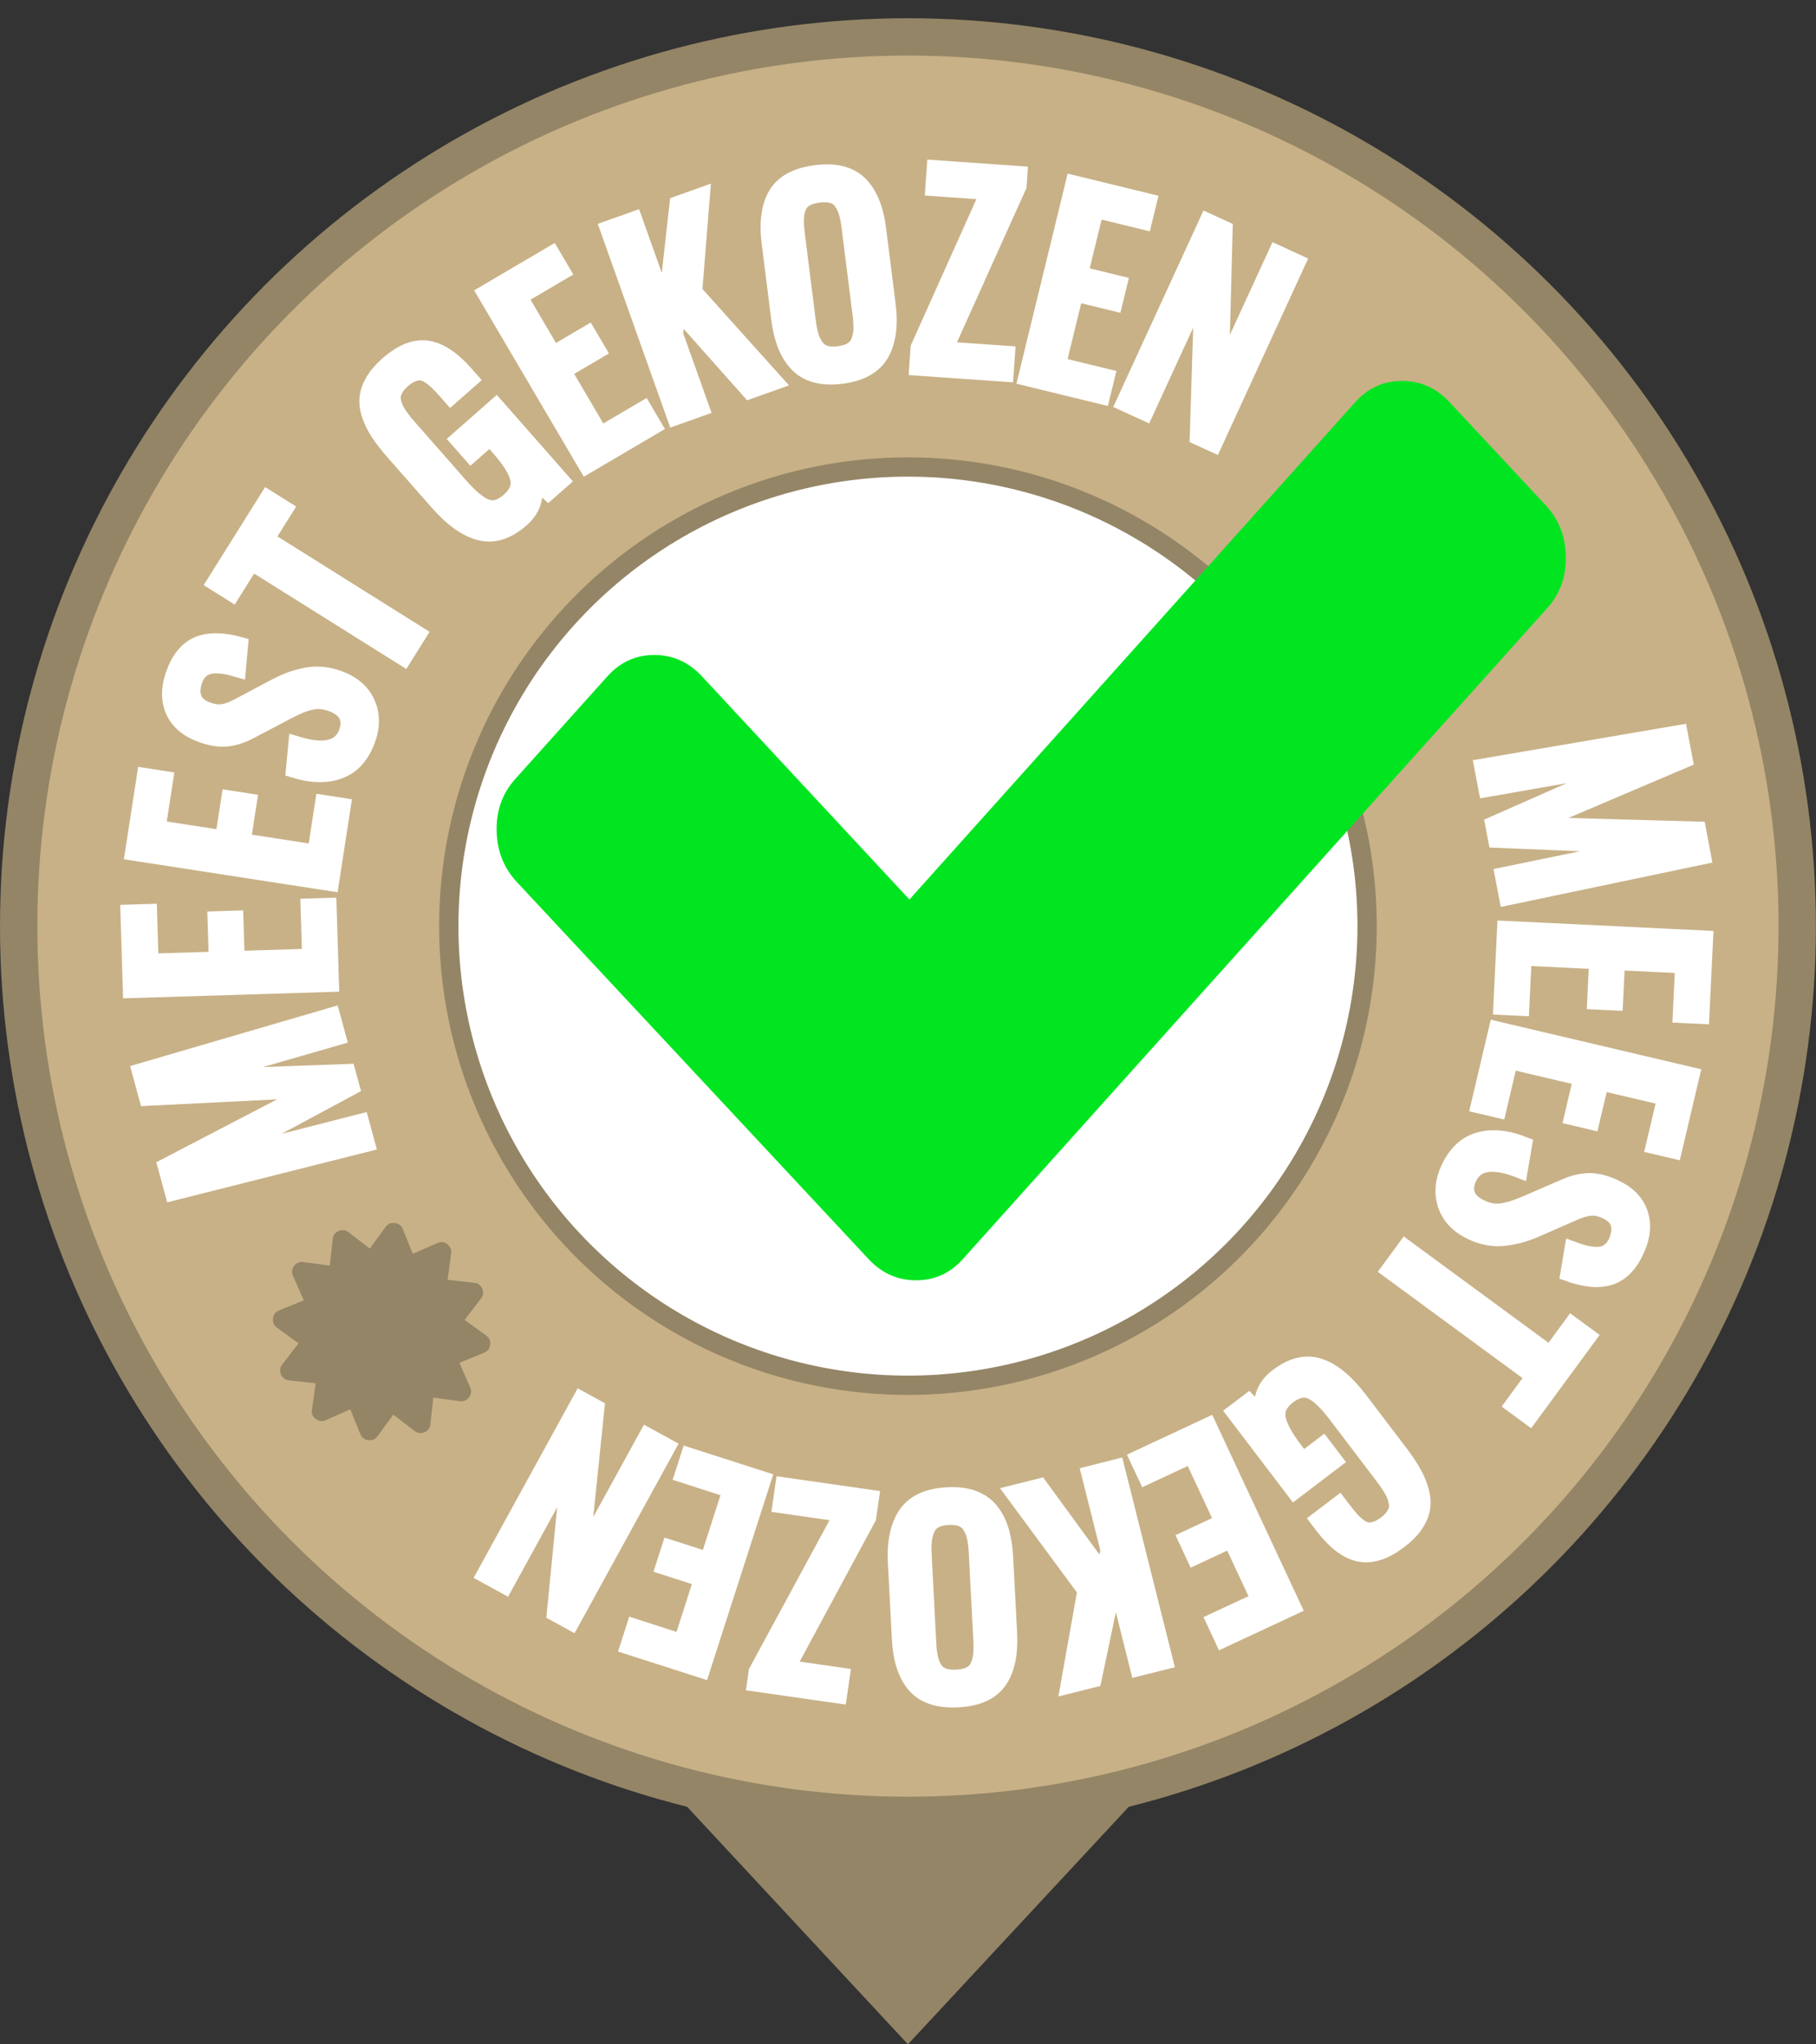
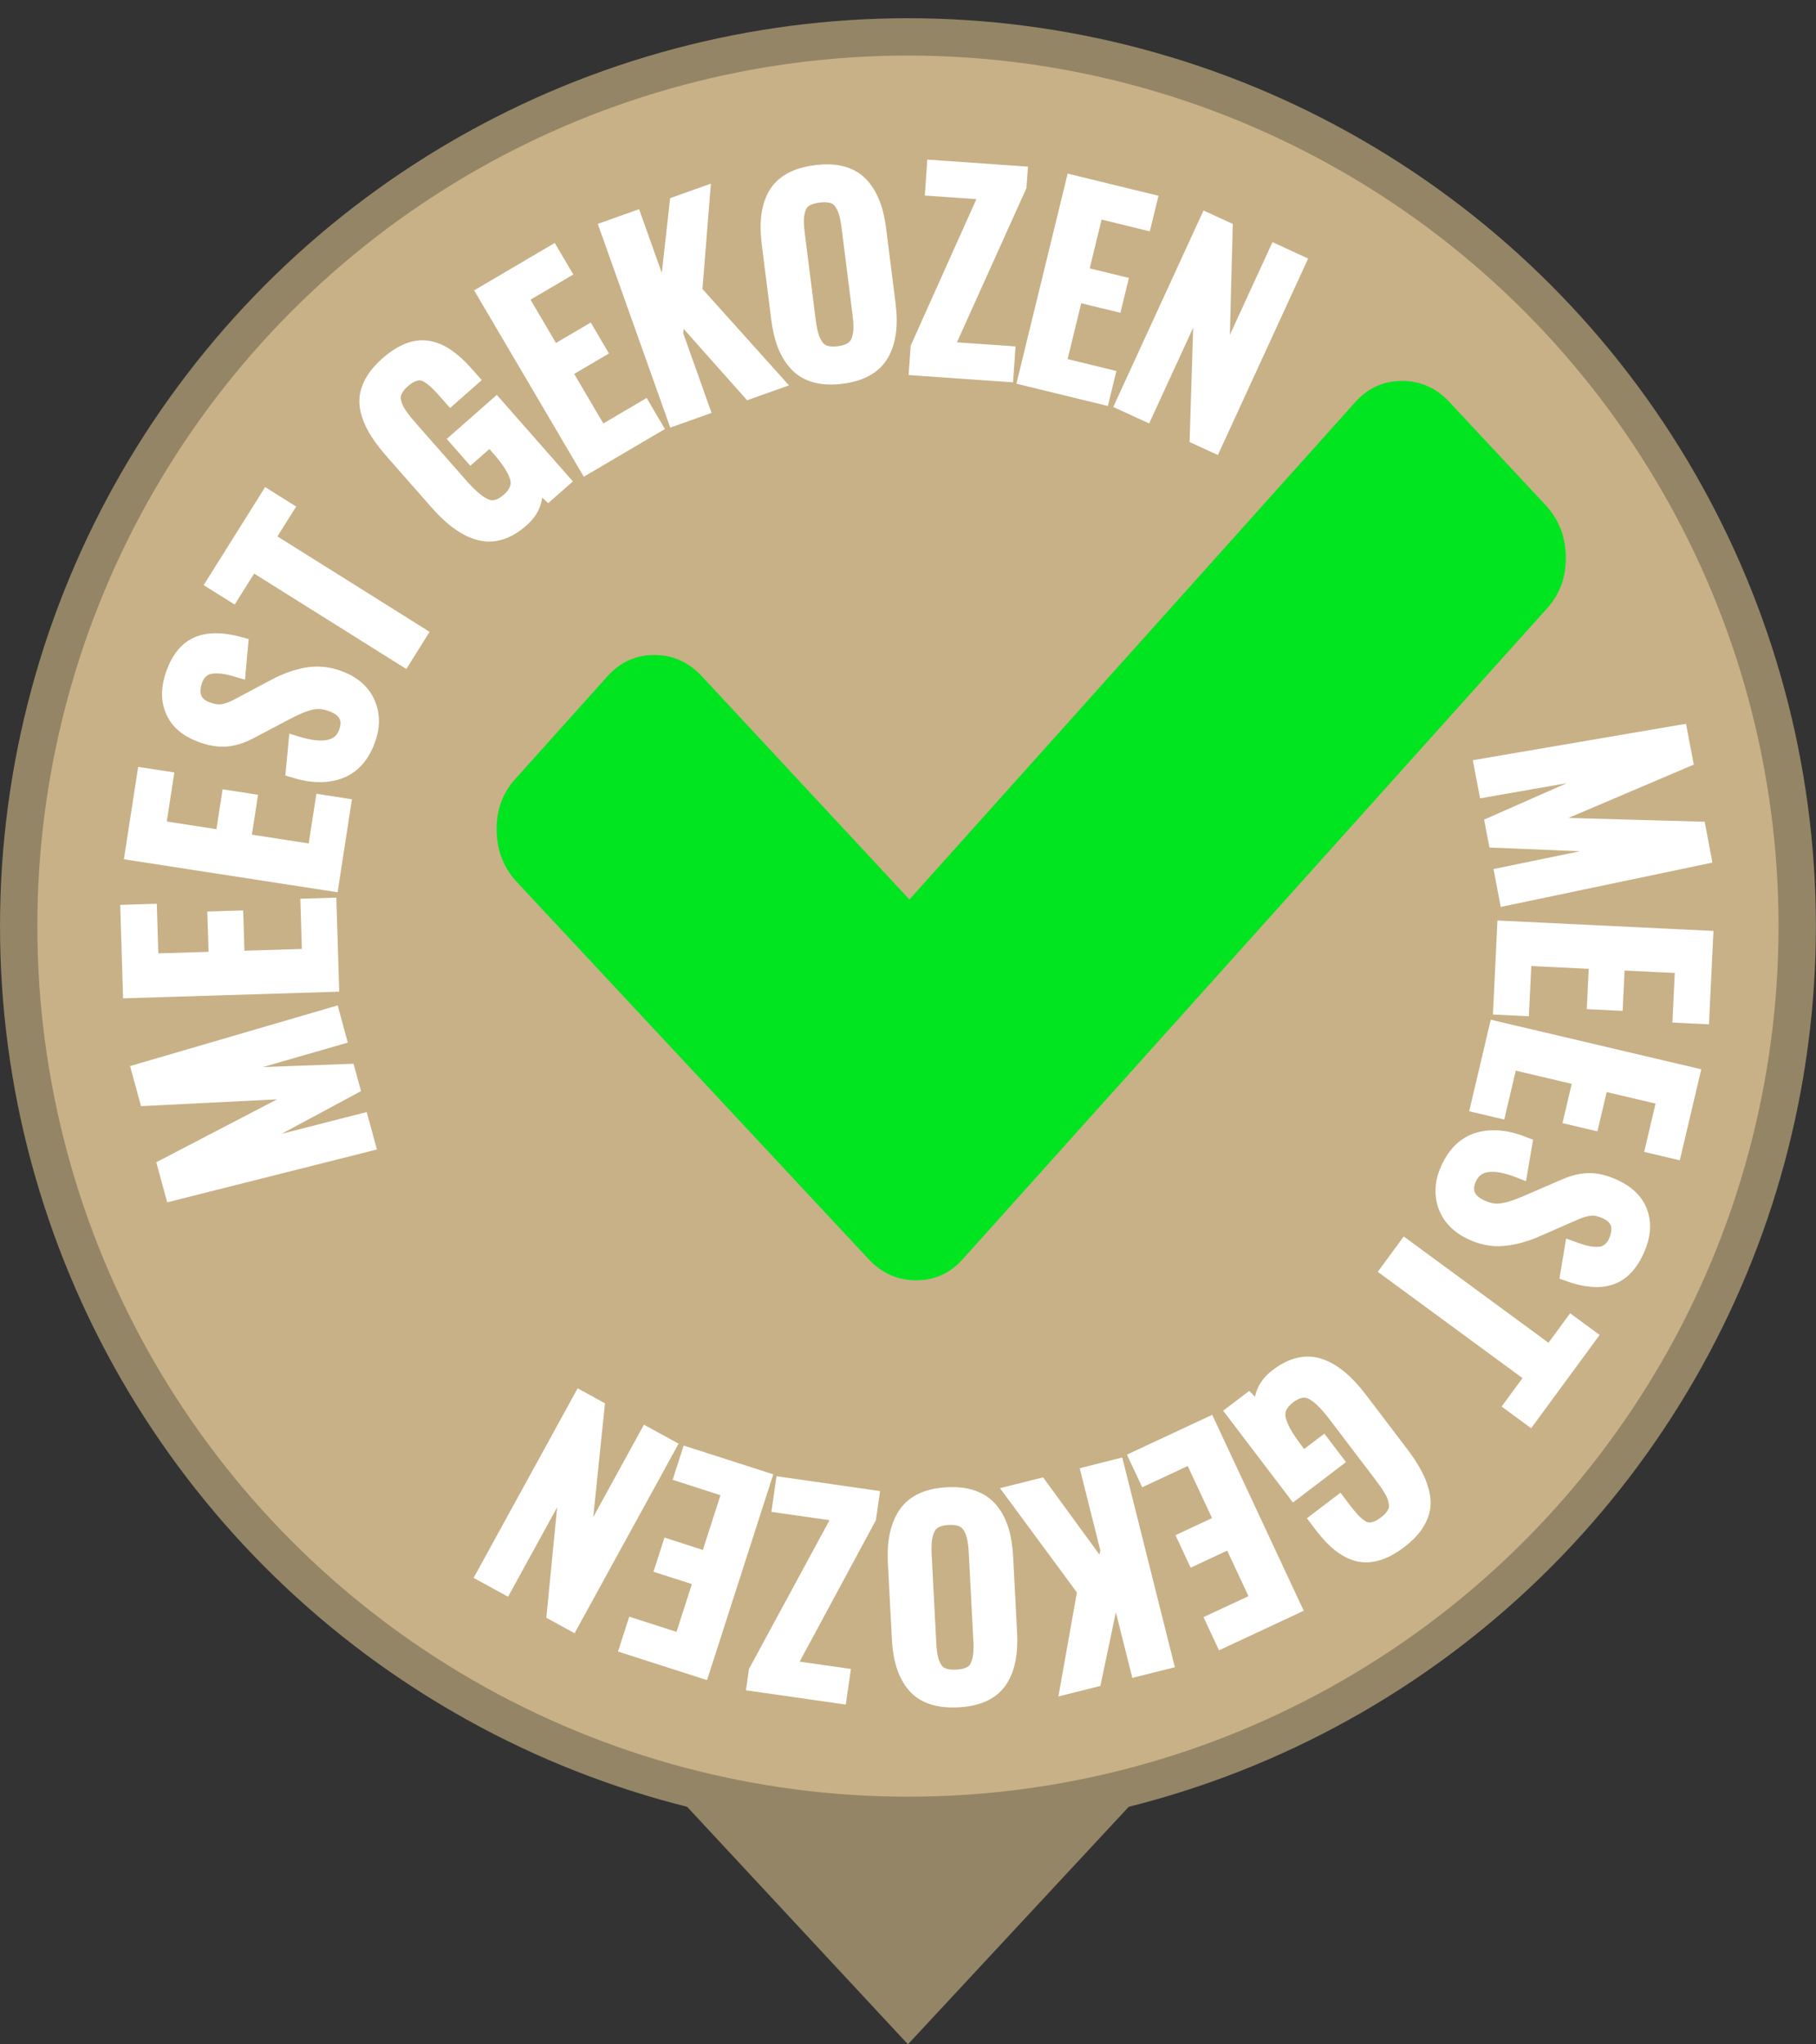
<svg xmlns="http://www.w3.org/2000/svg" xmlns:xlink="http://www.w3.org/1999/xlink" version="1.1" id="Layer_1" x="0px" y="0px" width="113.781px" height="128.09px" viewBox="0 0 113.781 128.09" enable-background="new 0 0 113.781 128.09" xml:space="preserve">
  <rect x="0" y="0" width="113.781" height="128.09" fill="#333333" stroke="none" />
  <g>
    <g>
      <g>
        <defs>
          <rect id="SVGID_1_" y="1.142" width="116.544" height="126.948" />
        </defs>
        <clipPath id="SVGID_2_">
          <use xlink:href="#SVGID_1_" overflow="visible" />
        </clipPath>
-         <line clip-path="url(#SVGID_2_)" fill="none" stroke="#948566" stroke-width="9" x1="56.887" y1="92.143" x2="56.887" y2="118.48" />
      </g>
    </g>
  </g>
  <polygon fill="#948566" points="42.173,112.264 56.886,128.09 56.888,128.09 71.6,112.264 " />
  <g>
    <g>
      <g>
        <defs>
          <rect id="SVGID_3_" y="1.142" width="116.544" height="126.948" />
        </defs>
        <clipPath id="SVGID_4_">
          <use xlink:href="#SVGID_3_" overflow="visible" />
        </clipPath>
        <path clip-path="url(#SVGID_4_)" fill="#C8B187" d="M56.887,113.746c30.772,0,55.718-24.944,55.718-55.716     S87.659,2.312,56.887,2.312S1.17,27.258,1.17,58.03S26.115,113.746,56.887,113.746" />
      </g>
    </g>
    <g>
      <g>
        <defs>
          <rect id="SVGID_5_" y="1.142" width="116.544" height="126.948" />
        </defs>
        <clipPath id="SVGID_6_">
          <use xlink:href="#SVGID_5_" overflow="visible" />
        </clipPath>
        <circle clip-path="url(#SVGID_6_)" fill="none" stroke="#948566" stroke-width="2.339" stroke-miterlimit="10" cx="56.887" cy="58.029" r="55.717" />
      </g>
    </g>
    <g>
      <g>
        <defs>
          <rect id="SVGID_7_" y="1.142" width="116.544" height="126.948" />
        </defs>
        <clipPath id="SVGID_8_">
          <use xlink:href="#SVGID_7_" overflow="visible" />
        </clipPath>
-         <path clip-path="url(#SVGID_8_)" fill="#FFFFFF" d="M56.887,86.797c15.888,0,28.769-12.879,28.769-28.768     c0-15.888-12.881-28.768-28.769-28.768s-28.768,12.88-28.768,28.768C28.119,73.918,40.999,86.797,56.887,86.797" />
      </g>
    </g>
    <g>
      <g>
        <defs>
-           <rect id="SVGID_9_" y="1.142" width="116.544" height="126.948" />
-         </defs>
+           </defs>
        <clipPath id="SVGID_10_">
          <use xlink:href="#SVGID_9_" overflow="visible" />
        </clipPath>
        <circle clip-path="url(#SVGID_10_)" fill="none" stroke="#948566" stroke-width="1.208" stroke-miterlimit="10" cx="56.887" cy="58.029" r="28.768" />
      </g>
    </g>
  </g>
  <g enable-background="new    ">
    <path fill="#00E520" d="M98.107,34.874c0.021,1.265-0.365,2.34-1.16,3.226l-30.83,34.341l-5.791,6.451   c-0.795,0.887-1.771,1.328-2.93,1.328c-1.159,0-2.149-0.441-2.976-1.328l-6.017-6.451l-16.015-17.17   c-0.827-0.885-1.25-1.96-1.272-3.226c-0.022-1.264,0.364-2.34,1.159-3.226l5.791-6.451c0.794-0.884,1.771-1.328,2.929-1.328   c1.158,0,2.149,0.443,2.976,1.328L56.98,56.361l27.934-31.164c0.794-0.885,1.771-1.329,2.93-1.329c1.156,0,2.148,0.443,2.975,1.329   l6.018,6.451C97.66,32.534,98.085,33.609,98.107,34.874z" />
  </g>
  <g>
    <g>
      <g>
        <defs>
-           <rect id="SVGID_11_" y="1.142" width="116.544" height="126.948" />
-         </defs>
+           </defs>
        <clipPath id="SVGID_12_">
          <use xlink:href="#SVGID_11_" overflow="visible" />
        </clipPath>
        <path clip-path="url(#SVGID_12_)" fill="#948566" d="M19.008,79.077c-0.233-0.037-0.428,0.043-0.583,0.237     c-0.144,0.199-0.167,0.408-0.069,0.625l0.676,1.537l-1.55,0.631c-0.229,0.092-0.354,0.26-0.375,0.502     c-0.037,0.242,0.044,0.436,0.244,0.578l1.353,0.982l-1.023,1.33c-0.15,0.189-0.177,0.396-0.075,0.619     c0.096,0.227,0.263,0.352,0.503,0.375l1.666,0.178l-0.227,1.661c-0.038,0.242,0.043,0.437,0.244,0.578     c0.191,0.147,0.397,0.176,0.619,0.073l1.536-0.676l0.631,1.549c0.092,0.229,0.259,0.354,0.503,0.375     c0.242,0.037,0.436-0.043,0.578-0.241l0.984-1.354l1.329,1.023c0.188,0.146,0.396,0.173,0.625,0.082     c0.226-0.104,0.35-0.273,0.369-0.51l0.184-1.659l1.656,0.219c0.232,0.037,0.428-0.042,0.583-0.237     c0.143-0.199,0.167-0.408,0.069-0.625l-0.676-1.537l1.549-0.631c0.229-0.092,0.354-0.259,0.375-0.502     c0.038-0.242-0.043-0.436-0.244-0.578L29.109,82.7l1.023-1.33c0.151-0.19,0.179-0.397,0.083-0.624     c-0.104-0.227-0.273-0.352-0.51-0.37l-1.66-0.185l0.221-1.654c0.028-0.169-0.013-0.324-0.122-0.464     c-0.025-0.032-0.064-0.072-0.115-0.119c-0.201-0.144-0.409-0.167-0.626-0.07l-1.537,0.677l-0.631-1.549     c-0.091-0.229-0.259-0.354-0.503-0.375c-0.241-0.037-0.435,0.043-0.578,0.243l-0.983,1.353l-1.33-1.022     c-0.187-0.146-0.396-0.173-0.625-0.082c-0.226,0.104-0.349,0.272-0.369,0.511l-0.184,1.659L19.008,79.077z" />
      </g>
    </g>
    <g>
      <g>
        <defs>
          <rect id="SVGID_13_" y="1.142" width="116.544" height="126.948" />
        </defs>
        <clipPath id="SVGID_14_">
          <use xlink:href="#SVGID_13_" overflow="visible" />
        </clipPath>
        <path clip-path="url(#SVGID_14_)" fill="none" stroke="#FFFFFF" stroke-miterlimit="6.528" d="M40.544,89.945l-4.125,7.518     l0.954-9.258l-0.982-0.539l-6.037,11.001l1.281,0.702l4.008-7.305l-0.883,9.02l1.042,0.572l6.036-11.002L40.544,89.945z      M43.158,91.203l-0.384,1.195l2.997,0.965l-1.41,4.381l-2.405-0.775l-0.383,1.189l2.406,0.773l-1.27,3.947l-2.961-0.953     l-0.397,1.232l4.626,1.486l3.843-11.943L43.158,91.203z M49.076,93.062l-0.179,1.242l3.859,0.553l-5.348,9.877l-0.106,0.75     l5.266,0.754l0.18-1.242l-3.425-0.491l5.073-9.411l0.179-1.244L49.076,93.062z M60.809,95.629     c0.127,0.211,0.219,0.443,0.275,0.702c0.057,0.257,0.096,0.577,0.114,0.96l0.286,5.486c0.021,0.379,0.016,0.693-0.017,0.949     c-0.028,0.254-0.097,0.487-0.2,0.707c-0.105,0.219-0.269,0.383-0.486,0.49c-0.219,0.109-0.5,0.174-0.842,0.191     c-0.344,0.018-0.629-0.018-0.857-0.104c-0.23-0.087-0.408-0.232-0.535-0.438s-0.219-0.435-0.273-0.685     c-0.056-0.25-0.094-0.562-0.113-0.94l-0.285-5.486c-0.021-0.383-0.018-0.706,0.016-0.967c0.027-0.263,0.096-0.504,0.199-0.728     c0.104-0.225,0.268-0.395,0.484-0.512c0.219-0.117,0.499-0.188,0.843-0.203c0.342-0.018,0.629,0.021,0.856,0.114     C60.503,95.266,60.682,95.418,60.809,95.629z M56.778,94.877c-0.5,0.729-0.716,1.745-0.647,3.05l0.248,4.755     c0.067,1.295,0.386,2.268,0.956,2.916c0.567,0.65,1.461,0.943,2.676,0.881c1.22-0.062,2.077-0.445,2.573-1.146     c0.497-0.701,0.711-1.703,0.643-3.008l-0.248-4.748c-0.033-0.646-0.123-1.205-0.269-1.683c-0.147-0.479-0.36-0.893-0.642-1.24     c-0.281-0.35-0.648-0.605-1.104-0.771s-0.996-0.229-1.621-0.194C58.134,93.753,57.278,94.148,56.778,94.877z M68.256,92.359     l1.202,4.793l-0.351,1.406l-3.957-5.422l-1.651,0.413l4.504,6.104l-1.062,5.971l1.578-0.396l1.352-6.434l1.438,5.732l1.696-0.424     l-3.054-12.172L68.256,92.359z M71.273,91.387l0.533,1.137l2.852-1.332l1.947,4.17l-2.291,1.07l0.528,1.131l2.29-1.068     l1.756,3.759l-2.818,1.313l0.548,1.174l4.403-2.057L75.71,89.314L71.273,91.387z M79.232,88.865l-1.008-1.049l-0.886,0.672     l3.767,4.953l2.528-1.924l-0.751-0.988l-1.266,0.963l-0.53-0.699c-0.606-0.801-0.953-1.453-1.035-1.961     c-0.081-0.508,0.14-0.961,0.66-1.357s1.002-0.5,1.438-0.307c0.438,0.193,0.949,0.673,1.533,1.439l2.812,3.699     c0.154,0.203,0.281,0.377,0.383,0.518c0.1,0.139,0.203,0.3,0.311,0.48c0.105,0.184,0.184,0.342,0.229,0.475     c0.044,0.135,0.078,0.279,0.102,0.438c0.021,0.159,0.01,0.303-0.035,0.436c-0.045,0.135-0.121,0.271-0.225,0.408     c-0.104,0.141-0.24,0.273-0.415,0.404c-0.224,0.171-0.433,0.289-0.625,0.354c-0.192,0.062-0.368,0.086-0.532,0.066     c-0.164-0.018-0.332-0.091-0.508-0.217c-0.177-0.127-0.342-0.275-0.496-0.445c-0.154-0.171-0.341-0.396-0.554-0.678l-0.237-0.314     l-1.309,0.996l0.277,0.366c0.769,1.009,1.531,1.593,2.296,1.755c0.764,0.161,1.604-0.109,2.528-0.812     c0.418-0.317,0.742-0.646,0.977-0.981c0.229-0.339,0.377-0.676,0.438-1.013c0.062-0.338,0.041-0.7-0.061-1.086     c-0.102-0.388-0.258-0.771-0.471-1.155c-0.213-0.384-0.492-0.804-0.842-1.262l-2.543-3.346c-0.852-1.118-1.695-1.812-2.533-2.08     c-0.836-0.269-1.709-0.057-2.615,0.636C79.158,86.917,78.891,87.789,79.232,88.865z M87.023,79.582l9.069,6.66l-1.309,1.781     l1.044,0.768l3.699-5.039l-1.043-0.766l-1.356,1.848l-9.069-6.662L87.023,79.582z M90.592,75.525     c0.254,0.729,0.797,1.289,1.629,1.676c0.648,0.304,1.299,0.427,1.948,0.369c0.649-0.057,1.313-0.229,1.995-0.521l2.589-1.132     c0.373-0.154,0.697-0.236,0.976-0.248c0.277-0.01,0.582,0.062,0.916,0.219c0.773,0.359,0.996,0.975,0.664,1.838     c-0.092,0.234-0.215,0.424-0.367,0.562c-0.148,0.143-0.312,0.234-0.48,0.285c-0.17,0.048-0.369,0.062-0.6,0.047     c-0.229-0.02-0.444-0.057-0.651-0.112s-0.438-0.135-0.692-0.229l-0.252,1.511c1.053,0.379,1.926,0.454,2.618,0.226     c0.693-0.228,1.245-0.8,1.654-1.717c0.378-0.832,0.444-1.594,0.209-2.285c-0.236-0.693-0.769-1.229-1.59-1.613     c-0.56-0.26-1.071-0.393-1.54-0.396c-0.471-0.003-0.967,0.104-1.492,0.328l-2.583,1.117c-0.302,0.123-0.539,0.213-0.716,0.272     c-0.176,0.062-0.387,0.111-0.631,0.157c-0.241,0.045-0.479,0.05-0.705,0.015c-0.229-0.037-0.465-0.112-0.705-0.226     c-0.438-0.205-0.725-0.467-0.852-0.782c-0.127-0.318-0.096-0.683,0.094-1.09c0.453-0.974,1.52-1.133,3.193-0.477l0.272-1.592     c-1.052-0.418-1.989-0.515-2.812-0.287c-0.824,0.227-1.457,0.815-1.904,1.771C90.4,74.025,90.339,74.796,90.592,75.525z      M92.652,69.258l1.224,0.288l0.722-3.063l4.479,1.057l-0.579,2.46l1.216,0.286l0.58-2.461l4.037,0.951l-0.715,3.026l1.261,0.298     l1.113-4.729l-12.215-2.877L92.652,69.258z M94.062,63.091l1.254,0.061l0.151-3.145l4.597,0.222l-0.121,2.525l1.248,0.06     l0.121-2.525l4.144,0.2l-0.149,3.107l1.293,0.063l0.233-4.854L94.298,58.2L94.062,63.091z M93.133,49.445l8.984-1.571     l-8.564,3.779l0.184,0.967l9.357,0.385l-8.935,1.838l0.265,1.39l12.284-2.575l-0.319-1.681l-10.418-0.291l9.586-4.08l-0.32-1.681     L92.865,48.04L93.133,49.445z" />
      </g>
    </g>
    <g>
      <g>
        <defs>
          <rect id="SVGID_15_" y="1.142" width="116.544" height="126.948" />
        </defs>
        <clipPath id="SVGID_16_">
          <use xlink:href="#SVGID_15_" overflow="visible" />
        </clipPath>
        <path clip-path="url(#SVGID_16_)" fill="#FFFFFF" d="M40.544,89.945l-4.125,7.518l0.954-9.258l-0.982-0.539l-6.037,11.001     l1.281,0.702l4.008-7.305l-0.883,9.02l1.042,0.572l6.036-11.002L40.544,89.945z M43.158,91.203l-0.384,1.195l2.997,0.965     l-1.41,4.381l-2.405-0.775l-0.383,1.189l2.406,0.773l-1.27,3.947l-2.961-0.953l-0.397,1.232l4.626,1.486l3.843-11.943     L43.158,91.203z M49.076,93.062l-0.179,1.242l3.859,0.553l-5.348,9.877l-0.106,0.75l5.266,0.754l0.18-1.242l-3.425-0.491     l5.073-9.411l0.179-1.244L49.076,93.062z M60.809,95.629c0.127,0.211,0.219,0.443,0.275,0.702     c0.057,0.257,0.096,0.577,0.114,0.96l0.286,5.486c0.021,0.379,0.016,0.693-0.017,0.949c-0.028,0.254-0.097,0.487-0.2,0.707     c-0.105,0.219-0.269,0.383-0.486,0.49c-0.219,0.109-0.5,0.174-0.842,0.191c-0.344,0.018-0.629-0.018-0.857-0.104     c-0.23-0.087-0.408-0.232-0.535-0.438s-0.219-0.435-0.273-0.685c-0.056-0.25-0.094-0.562-0.113-0.94l-0.285-5.486     c-0.021-0.383-0.018-0.706,0.016-0.967c0.027-0.263,0.096-0.504,0.199-0.728c0.104-0.225,0.268-0.395,0.484-0.512     c0.219-0.117,0.499-0.188,0.843-0.203c0.342-0.018,0.629,0.021,0.856,0.114C60.503,95.266,60.682,95.418,60.809,95.629      M56.778,94.877c-0.5,0.729-0.716,1.745-0.647,3.05l0.248,4.755c0.067,1.295,0.386,2.268,0.956,2.916     c0.567,0.65,1.461,0.943,2.676,0.881c1.22-0.062,2.077-0.445,2.573-1.146c0.497-0.701,0.711-1.703,0.643-3.008l-0.248-4.748     c-0.033-0.646-0.123-1.205-0.269-1.683c-0.147-0.479-0.36-0.893-0.642-1.24c-0.281-0.35-0.648-0.605-1.104-0.771     s-0.996-0.229-1.621-0.194C58.134,93.753,57.278,94.148,56.778,94.877 M68.256,92.359l1.202,4.793l-0.351,1.406l-3.957-5.422     l-1.651,0.413l4.504,6.104l-1.062,5.971l1.578-0.396l1.352-6.434l1.438,5.732l1.696-0.424l-3.054-12.172L68.256,92.359z      M71.273,91.387l0.533,1.137l2.852-1.332l1.947,4.17l-2.291,1.07l0.528,1.131l2.29-1.068l1.756,3.759l-2.818,1.313l0.548,1.174     l4.403-2.057L75.71,89.314L71.273,91.387z M79.232,88.865l-1.008-1.049l-0.886,0.672l3.767,4.953l2.528-1.924l-0.751-0.988     l-1.266,0.963l-0.53-0.699c-0.606-0.801-0.953-1.453-1.035-1.961c-0.081-0.508,0.14-0.961,0.66-1.357s1.002-0.5,1.438-0.307     c0.438,0.193,0.949,0.673,1.533,1.439l2.812,3.699c0.154,0.203,0.281,0.377,0.383,0.518c0.1,0.139,0.203,0.3,0.311,0.48     c0.105,0.184,0.184,0.342,0.229,0.475c0.044,0.135,0.078,0.279,0.102,0.438c0.021,0.159,0.01,0.303-0.035,0.436     c-0.045,0.135-0.121,0.271-0.225,0.408c-0.104,0.141-0.24,0.273-0.415,0.404c-0.224,0.171-0.433,0.289-0.625,0.354     c-0.192,0.062-0.368,0.086-0.532,0.066c-0.164-0.018-0.332-0.091-0.508-0.217c-0.177-0.127-0.342-0.275-0.496-0.445     c-0.154-0.171-0.341-0.396-0.554-0.678l-0.237-0.314l-1.309,0.996l0.277,0.366c0.769,1.009,1.531,1.593,2.296,1.755     c0.764,0.161,1.604-0.109,2.528-0.812c0.418-0.317,0.742-0.646,0.977-0.981c0.229-0.339,0.377-0.676,0.438-1.013     c0.062-0.338,0.041-0.7-0.061-1.086c-0.102-0.388-0.258-0.771-0.471-1.155c-0.213-0.384-0.492-0.804-0.842-1.262l-2.543-3.346     c-0.852-1.118-1.695-1.812-2.533-2.08c-0.836-0.269-1.709-0.057-2.615,0.636C79.158,86.917,78.891,87.789,79.232,88.865      M87.023,79.582l9.069,6.66l-1.309,1.781l1.044,0.768l3.699-5.039l-1.043-0.766l-1.356,1.848l-9.069-6.662L87.023,79.582z      M90.592,75.525c0.254,0.729,0.797,1.289,1.629,1.676c0.648,0.304,1.299,0.427,1.948,0.369c0.649-0.057,1.313-0.229,1.995-0.521     l2.589-1.132c0.373-0.154,0.697-0.236,0.976-0.248c0.277-0.01,0.582,0.062,0.916,0.219c0.773,0.359,0.996,0.975,0.664,1.838     c-0.092,0.234-0.215,0.424-0.367,0.562c-0.148,0.143-0.312,0.234-0.48,0.285c-0.17,0.048-0.369,0.062-0.6,0.047     c-0.229-0.02-0.444-0.057-0.651-0.112s-0.438-0.135-0.692-0.229l-0.252,1.511c1.053,0.379,1.926,0.454,2.618,0.226     c0.693-0.228,1.245-0.8,1.654-1.717c0.378-0.832,0.444-1.594,0.209-2.285c-0.236-0.693-0.769-1.229-1.59-1.613     c-0.56-0.26-1.071-0.393-1.54-0.396c-0.471-0.003-0.967,0.104-1.492,0.328l-2.583,1.117c-0.302,0.123-0.539,0.213-0.716,0.272     c-0.176,0.062-0.387,0.111-0.631,0.157c-0.241,0.045-0.479,0.05-0.705,0.015c-0.229-0.037-0.465-0.112-0.705-0.226     c-0.438-0.205-0.725-0.467-0.852-0.782c-0.127-0.318-0.096-0.683,0.094-1.09c0.453-0.974,1.52-1.133,3.193-0.477l0.272-1.592     c-1.052-0.418-1.989-0.515-2.812-0.287c-0.824,0.227-1.457,0.815-1.904,1.771C90.4,74.025,90.339,74.796,90.592,75.525      M92.652,69.258l1.224,0.288l0.722-3.063l4.479,1.057l-0.579,2.46l1.216,0.286l0.58-2.461l4.037,0.951l-0.715,3.026l1.261,0.298     l1.113-4.729l-12.215-2.877L92.652,69.258z M94.062,63.091l1.254,0.061l0.151-3.145l4.597,0.222l-0.121,2.525l1.248,0.06     l0.121-2.525l4.144,0.2l-0.149,3.107l1.293,0.063l0.233-4.854L94.298,58.2L94.062,63.091z M93.133,49.445l8.984-1.571     l-8.564,3.779l0.184,0.967l9.357,0.385l-8.935,1.838l0.265,1.39l12.284-2.575l-0.319-1.681l-10.418-0.291l9.586-4.08l-0.32-1.681     L92.865,48.04L93.133,49.445z" />
      </g>
    </g>
    <g>
      <g>
        <defs>
          <rect id="SVGID_17_" y="1.142" width="116.544" height="126.948" />
        </defs>
        <clipPath id="SVGID_18_">
          <use xlink:href="#SVGID_17_" overflow="visible" />
        </clipPath>
        <path clip-path="url(#SVGID_18_)" fill="none" stroke="#FFFFFF" stroke-miterlimit="6.528" d="M71.756,25.869l3.58-7.792     l-0.293,9.303l1.018,0.467l5.238-11.402l-1.326-0.61l-3.479,7.572l0.238-9.06l-1.08-0.496l-5.237,11.402L71.756,25.869z      M69.047,24.833l0.297-1.221l-3.058-0.746l1.09-4.47l2.455,0.598l0.296-1.213l-2.456-0.599l0.983-4.029l3.021,0.737l0.306-1.258     l-4.72-1.151l-2.973,12.192L69.047,24.833z M63.008,23.422l0.088-1.253l-3.889-0.271l4.613-10.239l0.053-0.755l-5.309-0.37     l-0.088,1.253l3.449,0.241l-4.374,9.755l-0.088,1.253L63.008,23.422z M51.12,21.723c-0.143-0.201-0.251-0.428-0.325-0.68     c-0.075-0.253-0.137-0.569-0.185-0.95l-0.686-5.451c-0.047-0.376-0.064-0.691-0.054-0.947c0.01-0.256,0.061-0.496,0.149-0.721     c0.09-0.224,0.238-0.4,0.449-0.525c0.21-0.126,0.486-0.21,0.826-0.253c0.341-0.043,0.628-0.029,0.863,0.04     c0.234,0.07,0.424,0.203,0.564,0.399c0.143,0.195,0.25,0.416,0.324,0.661c0.074,0.245,0.134,0.555,0.182,0.93l0.686,5.452     c0.047,0.381,0.065,0.702,0.056,0.966c-0.01,0.263-0.059,0.509-0.146,0.739c-0.089,0.23-0.237,0.411-0.447,0.544     c-0.209,0.133-0.484,0.221-0.825,0.264c-0.34,0.043-0.629,0.026-0.864-0.051C51.452,22.062,51.262,21.923,51.12,21.723z      M55.194,22.18c0.444-0.763,0.587-1.793,0.424-3.09l-0.595-4.723c-0.16-1.287-0.55-2.233-1.164-2.84     c-0.615-0.606-1.526-0.834-2.733-0.683c-1.211,0.153-2.039,0.596-2.483,1.331c-0.443,0.735-0.585,1.75-0.422,3.047l0.593,4.716     c0.08,0.641,0.211,1.194,0.392,1.659c0.181,0.466,0.424,0.862,0.729,1.19c0.307,0.328,0.692,0.556,1.158,0.686     c0.467,0.129,1.01,0.155,1.631,0.077C53.924,23.399,54.748,22.942,55.194,22.18z M43.944,25.569l-1.656-4.656l0.213-1.434     l4.459,5.018l1.604-0.571l-5.067-5.644l0.484-6.045l-1.532,0.546l-0.729,6.532l-1.98-5.569l-1.647,0.586l4.205,11.823     L43.944,25.569z M40.975,26.704l-0.637-1.083l-2.714,1.597l-2.333-3.967l2.179-1.281l-0.634-1.077l-2.178,1.282L32.555,18.6     l2.682-1.577l-0.657-1.115l-4.188,2.463l6.363,10.816L40.975,26.704z M33.274,29.879l1.08,0.975l0.835-0.735l-4.107-4.671     l-2.387,2.099l0.819,0.932l1.193-1.05l0.58,0.66c0.663,0.754,1.054,1.381,1.172,1.882s-0.07,0.968-0.562,1.401     s-0.965,0.569-1.415,0.408c-0.45-0.161-0.994-0.604-1.631-1.327l-3.068-3.49c-0.17-0.193-0.31-0.356-0.419-0.488     c-0.109-0.132-0.225-0.285-0.344-0.459c-0.119-0.174-0.206-0.326-0.26-0.457c-0.055-0.13-0.098-0.273-0.131-0.429     c-0.033-0.156-0.032-0.301,0.004-0.437c0.035-0.135,0.101-0.276,0.193-0.422c0.094-0.146,0.222-0.29,0.385-0.434     c0.212-0.186,0.412-0.318,0.599-0.396c0.188-0.077,0.363-0.112,0.527-0.105s0.338,0.067,0.522,0.181     c0.184,0.114,0.358,0.25,0.525,0.409c0.167,0.159,0.367,0.371,0.601,0.636l0.26,0.296l1.232-1.085l-0.305-0.346     c-0.836-0.951-1.641-1.48-2.413-1.587c-0.772-0.107-1.595,0.223-2.466,0.989c-0.394,0.347-0.695,0.697-0.901,1.05     c-0.207,0.353-0.329,0.7-0.364,1.041c-0.036,0.341,0.01,0.7,0.137,1.079c0.128,0.378,0.311,0.751,0.551,1.118     c0.239,0.368,0.548,0.767,0.928,1.199l2.774,3.155c0.93,1.057,1.821,1.689,2.675,1.895c0.854,0.207,1.709-0.066,2.565-0.819     C33.489,31.817,33.694,30.928,33.274,29.879z M26.227,39.747l-9.533-5.979l1.174-1.872l-1.098-0.688l-3.32,5.297l1.097,0.687     l1.218-1.943l9.535,5.979L26.227,39.747z M23.015,44.079c-0.308-0.708-0.891-1.225-1.751-1.548     c-0.67-0.252-1.327-0.326-1.971-0.22c-0.644,0.105-1.293,0.329-1.95,0.669l-2.496,1.325c-0.358,0.183-0.677,0.29-0.953,0.321     c-0.275,0.031-0.586-0.019-0.931-0.149c-0.798-0.3-1.065-0.894-0.801-1.781c0.074-0.241,0.182-0.438,0.323-0.59     s0.294-0.258,0.46-0.32s0.362-0.092,0.593-0.092c0.229,0,0.449,0.02,0.659,0.062c0.211,0.042,0.447,0.101,0.71,0.178l0.137-1.525     c-1.079-0.299-1.956-0.308-2.63-0.028c-0.674,0.28-1.182,0.893-1.521,1.838c-0.312,0.858-0.323,1.623-0.034,2.295     c0.288,0.673,0.857,1.168,1.708,1.488c0.575,0.217,1.098,0.31,1.564,0.278c0.468-0.031,0.956-0.178,1.464-0.44l2.491-1.311     c0.291-0.143,0.522-0.252,0.692-0.325c0.171-0.074,0.376-0.142,0.614-0.206c0.24-0.063,0.475-0.085,0.704-0.066     c0.23,0.019,0.472,0.076,0.722,0.17c0.452,0.171,0.755,0.41,0.906,0.717c0.151,0.308,0.147,0.672-0.011,1.092     c-0.378,1.006-1.428,1.244-3.147,0.716l-0.153,1.608c1.081,0.337,2.023,0.361,2.827,0.073c0.804-0.288,1.392-0.925,1.763-1.912     C23.319,45.56,23.322,44.788,23.015,44.079z M21.48,50.498l-1.24-0.192l-0.481,3.112l-4.547-0.703l0.385-2.498l-1.233-0.191     l-0.387,2.499l-4.098-0.633l0.474-3.075L9.074,48.62l-0.741,4.802l12.401,1.915L21.48,50.498z M20.588,56.758l-1.256,0.039     l0.097,3.147l-4.599,0.141l-0.078-2.526l-1.248,0.038l0.078,2.527l-4.146,0.127L9.34,57.142l-1.293,0.04l0.149,4.856     l12.543-0.386L20.588,56.758z M22.623,70.284l-8.836,2.263l8.246-4.432l-0.259-0.949l-9.358,0.342l8.764-2.525l-0.371-1.364     L8.762,67.139l0.449,1.65l10.409-0.52l-9.24,4.812l0.449,1.65l12.17-3.068L22.623,70.284z" />
      </g>
    </g>
    <g>
      <g>
        <defs>
          <rect id="SVGID_19_" y="1.142" width="116.544" height="126.948" />
        </defs>
        <clipPath id="SVGID_20_">
          <use xlink:href="#SVGID_19_" overflow="visible" />
        </clipPath>
        <path clip-path="url(#SVGID_20_)" fill="#FFFFFF" d="M71.756,25.869l3.58-7.792l-0.293,9.303l1.018,0.467l5.238-11.402     l-1.326-0.61l-3.479,7.572l0.238-9.06l-1.08-0.496l-5.237,11.402L71.756,25.869z M69.047,24.833l0.297-1.221l-3.058-0.746     l1.09-4.47l2.455,0.598l0.296-1.213l-2.456-0.599l0.983-4.029l3.021,0.737l0.306-1.258l-4.72-1.151l-2.973,12.192L69.047,24.833z      M63.008,23.422l0.088-1.253l-3.889-0.271l4.613-10.239l0.053-0.755l-5.309-0.37l-0.088,1.253l3.449,0.241l-4.374,9.755     l-0.088,1.253L63.008,23.422z M51.12,21.723c-0.143-0.201-0.251-0.428-0.325-0.68c-0.075-0.253-0.137-0.569-0.185-0.95     l-0.686-5.451c-0.047-0.376-0.064-0.691-0.054-0.947c0.01-0.256,0.061-0.496,0.149-0.721c0.09-0.224,0.238-0.4,0.449-0.525     c0.21-0.126,0.486-0.21,0.826-0.253c0.341-0.043,0.628-0.029,0.863,0.04c0.234,0.07,0.424,0.203,0.564,0.399     c0.143,0.195,0.25,0.416,0.324,0.661c0.074,0.245,0.134,0.555,0.182,0.93l0.686,5.452c0.047,0.381,0.065,0.702,0.056,0.966     c-0.01,0.263-0.059,0.509-0.146,0.739c-0.089,0.23-0.237,0.411-0.447,0.544c-0.209,0.133-0.484,0.221-0.825,0.264     c-0.34,0.043-0.629,0.026-0.864-0.051C51.452,22.062,51.262,21.923,51.12,21.723 M55.194,22.18     c0.444-0.763,0.587-1.793,0.424-3.09l-0.595-4.723c-0.16-1.287-0.55-2.233-1.164-2.84c-0.615-0.606-1.526-0.834-2.733-0.683     c-1.211,0.153-2.039,0.596-2.483,1.331c-0.443,0.735-0.585,1.75-0.422,3.047l0.593,4.716c0.08,0.641,0.211,1.194,0.392,1.659     c0.181,0.466,0.424,0.862,0.729,1.19c0.307,0.328,0.692,0.556,1.158,0.686c0.467,0.129,1.01,0.155,1.631,0.077     C53.924,23.399,54.748,22.942,55.194,22.18 M43.944,25.569l-1.656-4.656l0.213-1.434l4.459,5.018l1.604-0.571l-5.067-5.644     l0.484-6.045l-1.532,0.546l-0.729,6.532l-1.98-5.569l-1.647,0.586l4.205,11.823L43.944,25.569z M40.975,26.704l-0.637-1.083     l-2.714,1.597l-2.333-3.967l2.179-1.281l-0.634-1.077l-2.178,1.282L32.555,18.6l2.682-1.577l-0.657-1.115l-4.188,2.463     l6.363,10.816L40.975,26.704z M33.274,29.879l1.08,0.975l0.835-0.735l-4.107-4.671l-2.387,2.099l0.819,0.932l1.193-1.05     l0.58,0.66c0.663,0.754,1.054,1.381,1.172,1.882s-0.07,0.968-0.562,1.401s-0.965,0.569-1.415,0.408     c-0.45-0.161-0.994-0.604-1.631-1.327l-3.068-3.49c-0.17-0.193-0.31-0.356-0.419-0.488c-0.109-0.132-0.225-0.285-0.344-0.459     c-0.119-0.174-0.206-0.326-0.26-0.457c-0.055-0.13-0.098-0.273-0.131-0.429c-0.033-0.156-0.032-0.301,0.004-0.437     c0.035-0.135,0.101-0.276,0.193-0.422c0.094-0.146,0.222-0.29,0.385-0.434c0.212-0.186,0.412-0.318,0.599-0.396     c0.188-0.077,0.363-0.112,0.527-0.105s0.338,0.067,0.522,0.181c0.184,0.114,0.358,0.25,0.525,0.409     c0.167,0.159,0.367,0.371,0.601,0.636l0.26,0.296l1.232-1.085l-0.305-0.346c-0.836-0.951-1.641-1.48-2.413-1.587     c-0.772-0.107-1.595,0.223-2.466,0.989c-0.394,0.347-0.695,0.697-0.901,1.05c-0.207,0.353-0.329,0.7-0.364,1.041     c-0.036,0.341,0.01,0.7,0.137,1.079c0.128,0.378,0.311,0.751,0.551,1.118c0.239,0.368,0.548,0.767,0.928,1.199l2.774,3.155     c0.93,1.057,1.821,1.689,2.675,1.895c0.854,0.207,1.709-0.066,2.565-0.819C33.489,31.817,33.694,30.928,33.274,29.879      M26.227,39.747l-9.533-5.979l1.174-1.872l-1.098-0.688l-3.32,5.297l1.097,0.687l1.218-1.943l9.535,5.979L26.227,39.747z      M23.015,44.079c-0.308-0.708-0.891-1.225-1.751-1.548c-0.67-0.252-1.327-0.326-1.971-0.22c-0.644,0.105-1.293,0.329-1.95,0.669     l-2.496,1.325c-0.358,0.183-0.677,0.29-0.953,0.321c-0.275,0.031-0.586-0.019-0.931-0.149c-0.798-0.3-1.065-0.894-0.801-1.781     c0.074-0.241,0.182-0.438,0.323-0.59s0.294-0.258,0.46-0.32s0.362-0.092,0.593-0.092c0.229,0,0.449,0.02,0.659,0.062     c0.211,0.042,0.447,0.101,0.71,0.178l0.137-1.525c-1.079-0.299-1.956-0.308-2.63-0.028c-0.674,0.28-1.182,0.893-1.521,1.838     c-0.312,0.858-0.323,1.623-0.034,2.295c0.288,0.673,0.857,1.168,1.708,1.488c0.575,0.217,1.098,0.31,1.564,0.278     c0.468-0.031,0.956-0.178,1.464-0.44l2.491-1.311c0.291-0.143,0.522-0.252,0.692-0.325c0.171-0.074,0.376-0.142,0.614-0.206     c0.24-0.063,0.475-0.085,0.704-0.066c0.23,0.019,0.472,0.076,0.722,0.17c0.452,0.171,0.755,0.41,0.906,0.717     c0.151,0.308,0.147,0.672-0.011,1.092c-0.378,1.006-1.428,1.244-3.147,0.716l-0.153,1.608c1.081,0.337,2.023,0.361,2.827,0.073     c0.804-0.288,1.392-0.925,1.763-1.912C23.319,45.56,23.322,44.788,23.015,44.079 M21.48,50.498l-1.24-0.192l-0.481,3.112     l-4.547-0.703l0.385-2.498l-1.233-0.191l-0.387,2.499l-4.098-0.633l0.474-3.075L9.074,48.62l-0.741,4.802l12.401,1.915     L21.48,50.498z M20.588,56.758l-1.256,0.039l0.097,3.147l-4.599,0.141l-0.078-2.526l-1.248,0.038l0.078,2.527l-4.146,0.127     L9.34,57.142l-1.293,0.04l0.149,4.856l12.543-0.386L20.588,56.758z M22.623,70.284l-8.836,2.263l8.246-4.432l-0.259-0.949     l-9.358,0.342l8.764-2.525l-0.371-1.364L8.762,67.139l0.449,1.65l10.409-0.52l-9.24,4.812l0.449,1.65l12.17-3.068L22.623,70.284z     " />
      </g>
    </g>
  </g>
</svg>